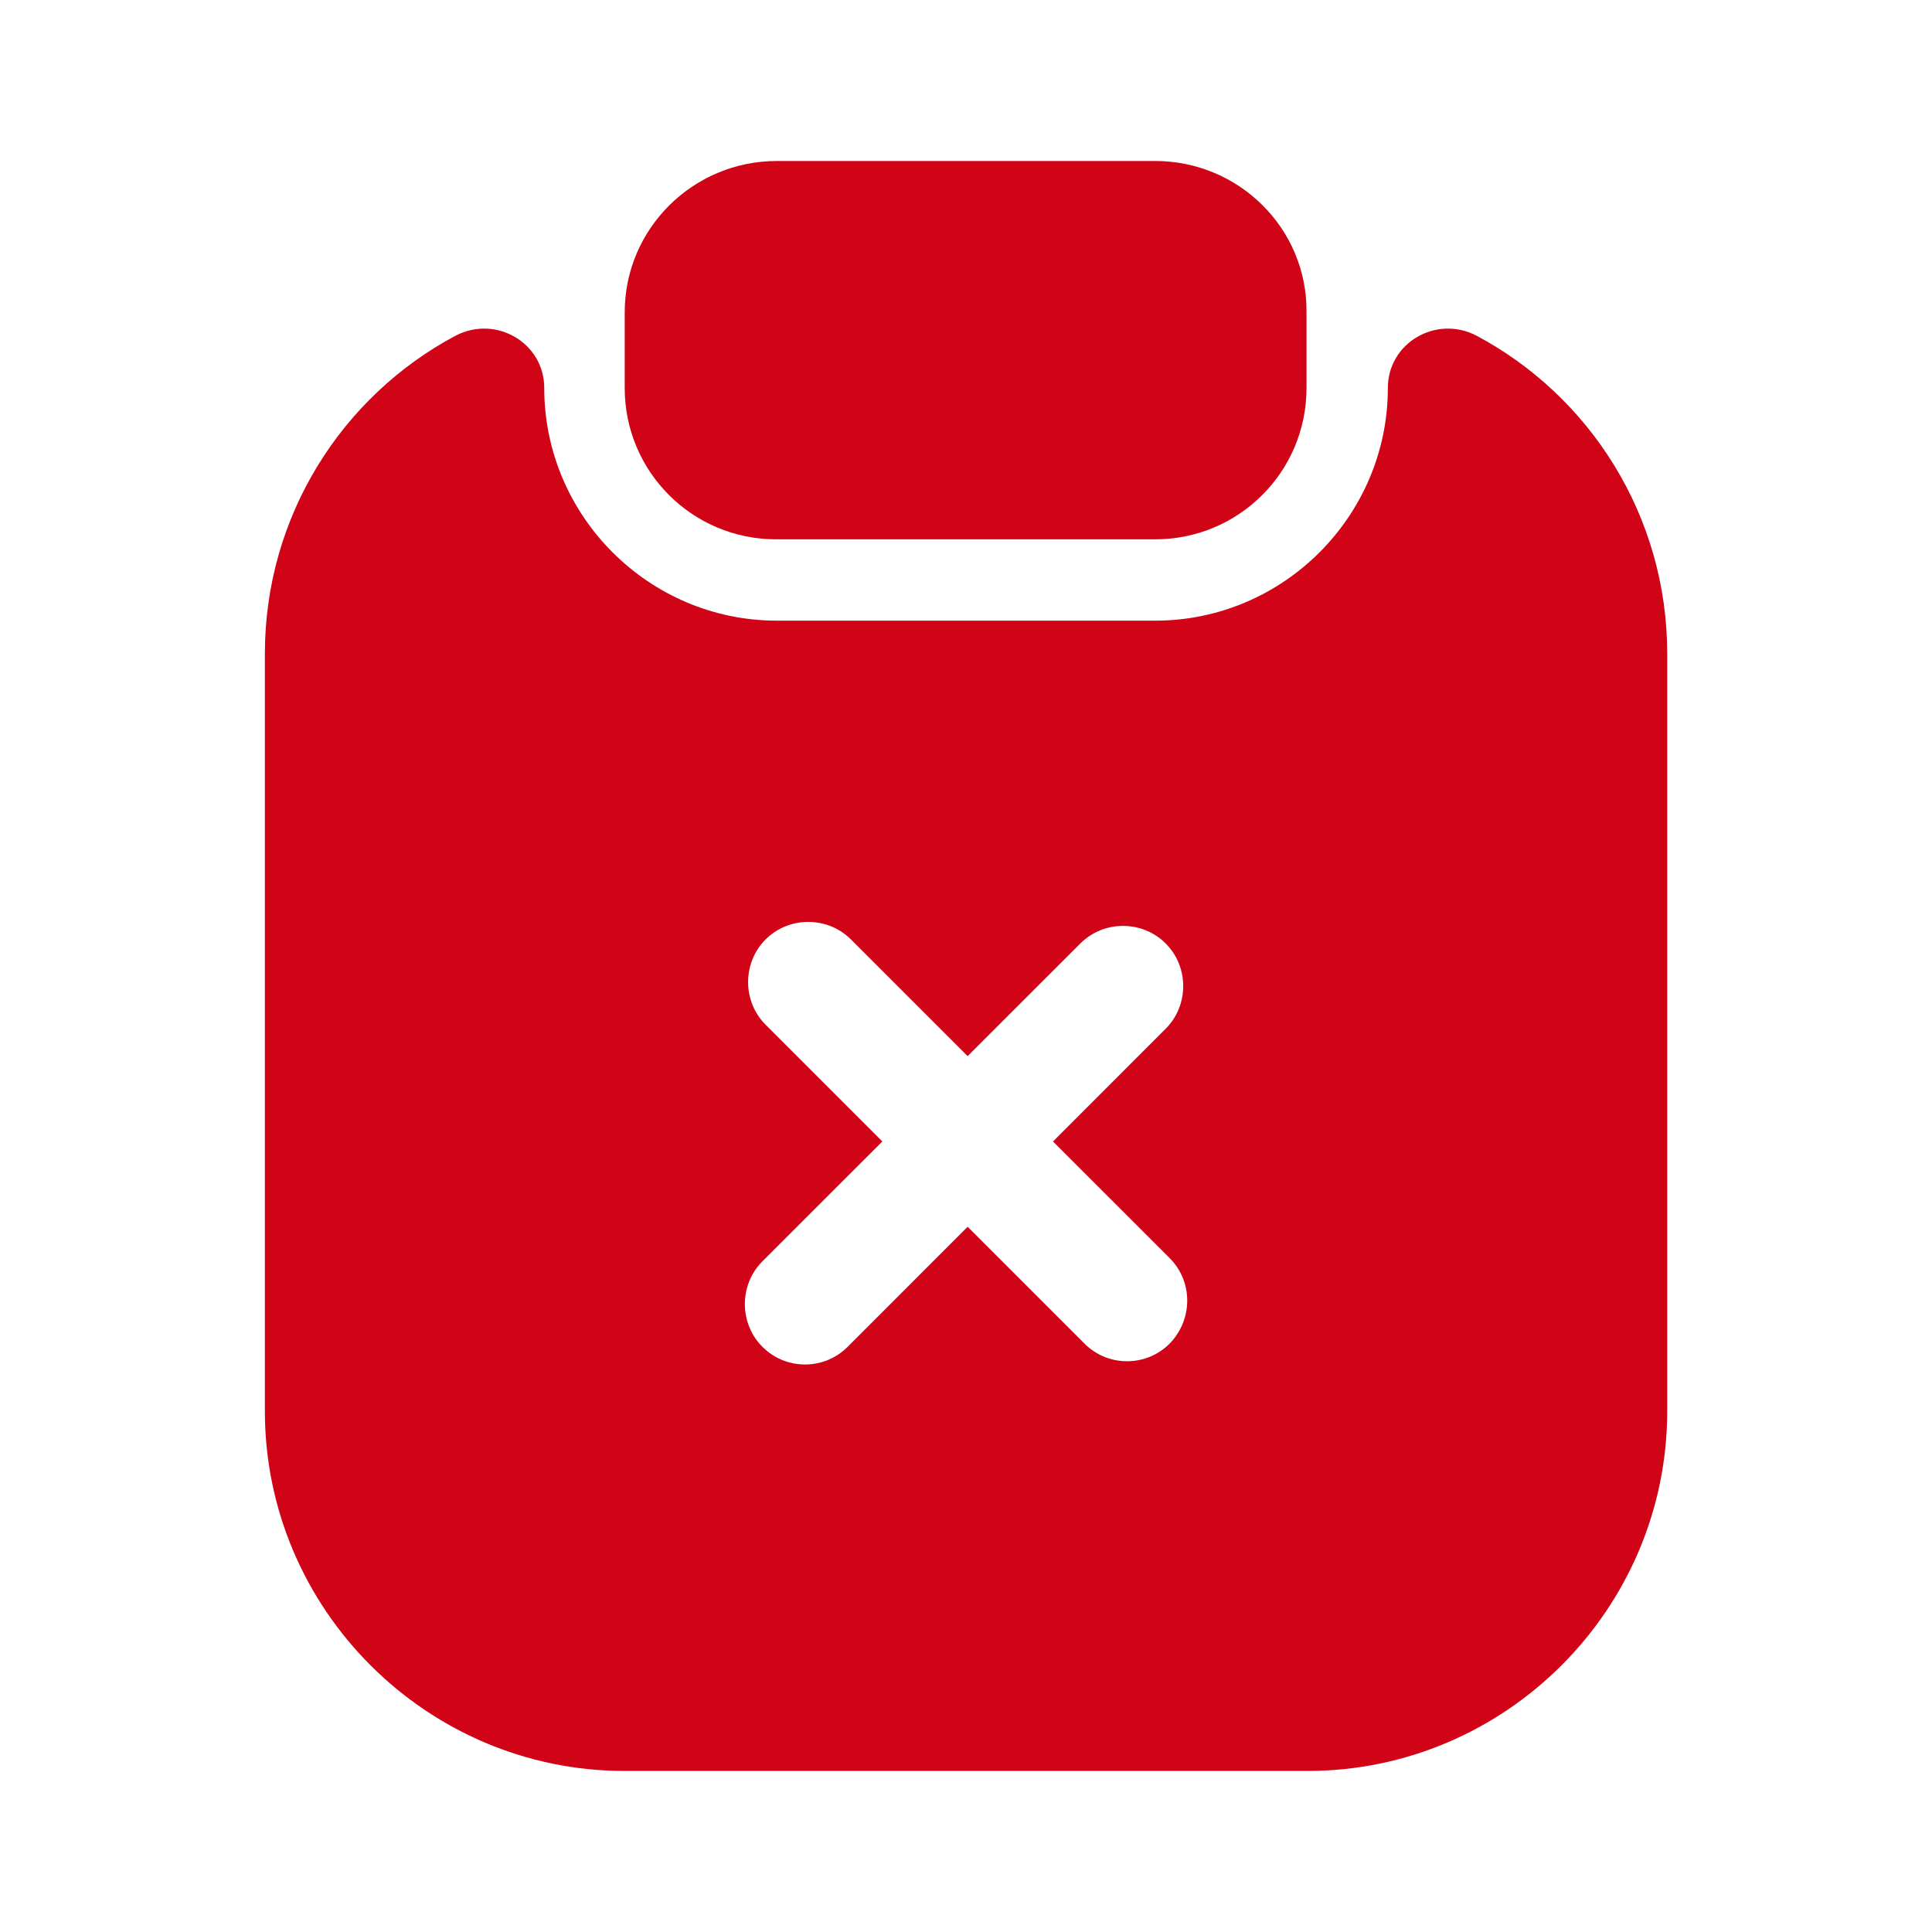
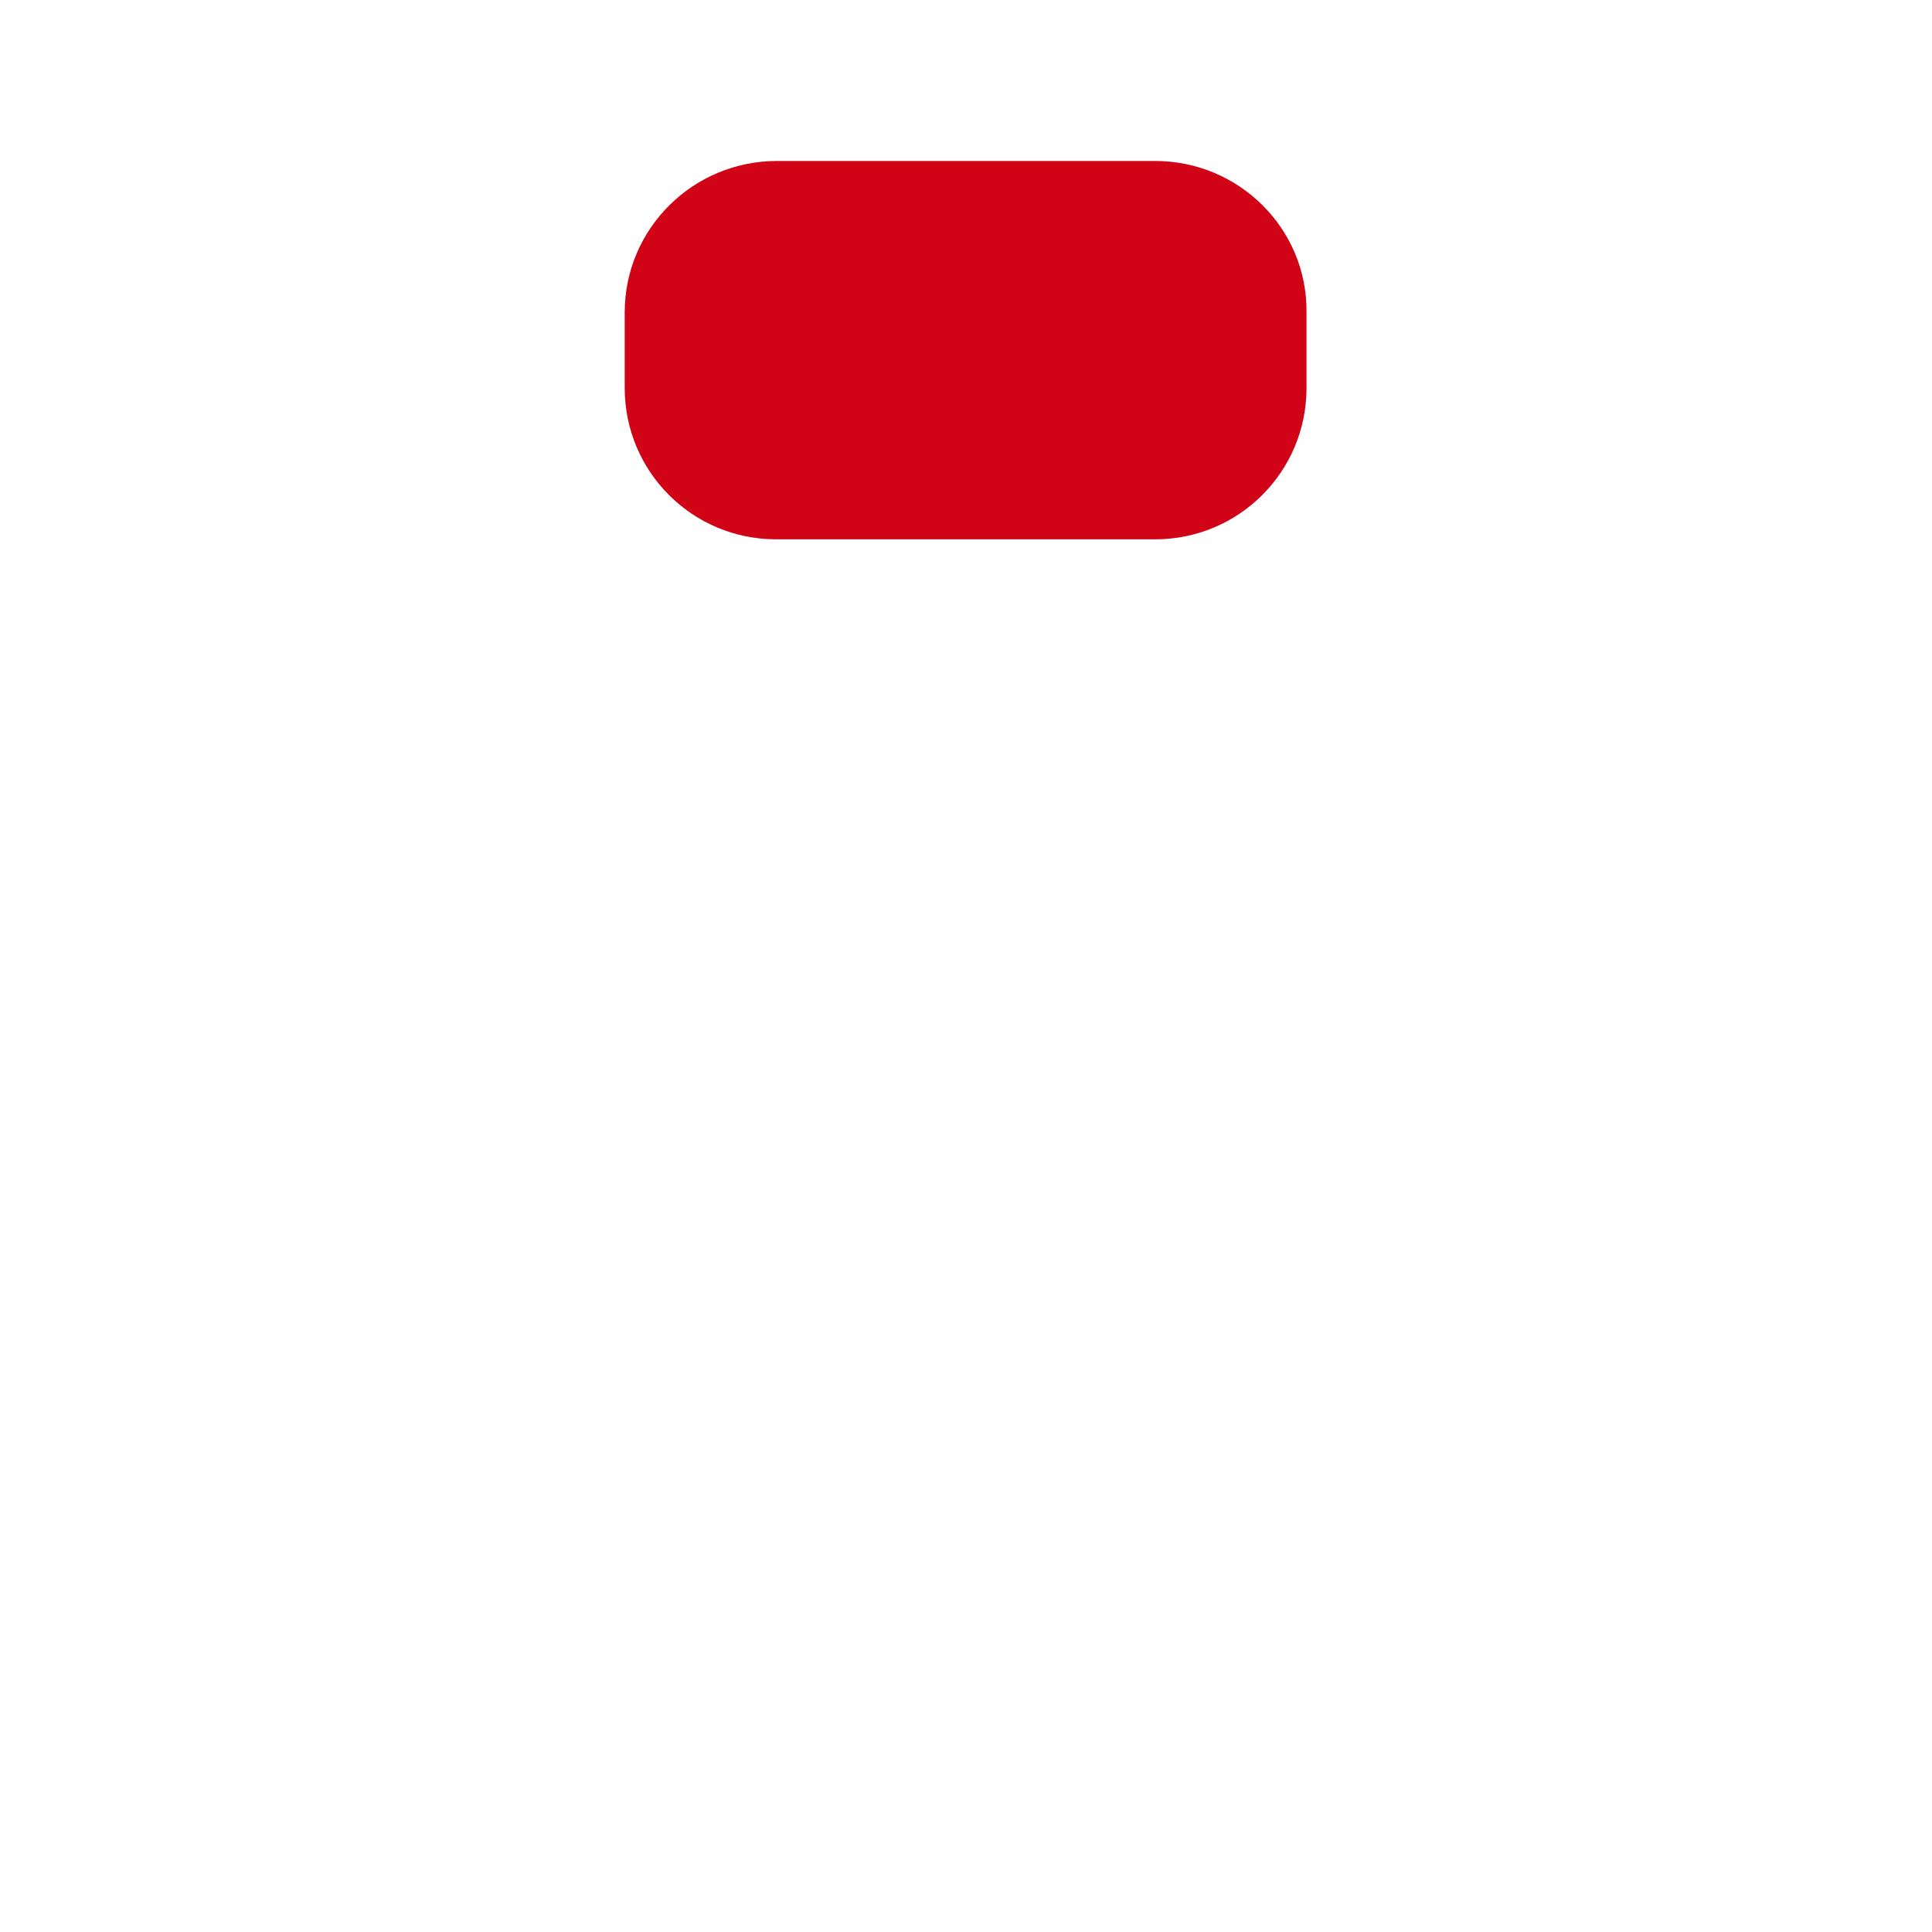
<svg xmlns="http://www.w3.org/2000/svg" width="40" height="40" viewBox="0 0 40 40" fill="none">
  <path d="M23.917 3.333L16.084 3.333C14.35 3.333 12.934 4.733 12.934 6.466V8.033C12.934 9.766 14.334 11.166 16.067 11.166H23.917C25.65 11.166 27.05 9.766 27.05 8.033V6.466C27.067 4.733 25.65 3.333 23.917 3.333Z" fill="#D00416" />
-   <path d="M28.734 8.033C28.734 10.683 26.568 12.85 23.918 12.85H16.084C13.434 12.85 11.268 10.683 11.268 8.033C11.268 7.099 10.268 6.516 9.434 6.949C7.084 8.199 5.484 10.683 5.484 13.533L5.484 29.216C5.484 33.316 8.834 36.666 12.934 36.666H27.068C31.168 36.666 34.518 33.316 34.518 29.216V13.533C34.518 10.683 32.918 8.199 30.568 6.949C29.734 6.516 28.734 7.099 28.734 8.033ZM24.218 27.816C23.968 28.066 23.651 28.183 23.334 28.183C23.018 28.183 22.701 28.066 22.451 27.816L20.034 25.399L17.551 27.883C17.301 28.133 16.984 28.25 16.668 28.25C16.351 28.25 16.034 28.133 15.784 27.883C15.301 27.399 15.301 26.599 15.784 26.116L18.268 23.633L15.851 21.216C15.368 20.733 15.368 19.933 15.851 19.45C16.334 18.966 17.134 18.966 17.618 19.45L20.034 21.866L22.368 19.533C22.851 19.049 23.651 19.049 24.134 19.533C24.618 20.016 24.618 20.816 24.134 21.299L21.801 23.633L24.218 26.049C24.701 26.533 24.701 27.316 24.218 27.816Z" fill="#D00416" />
</svg>